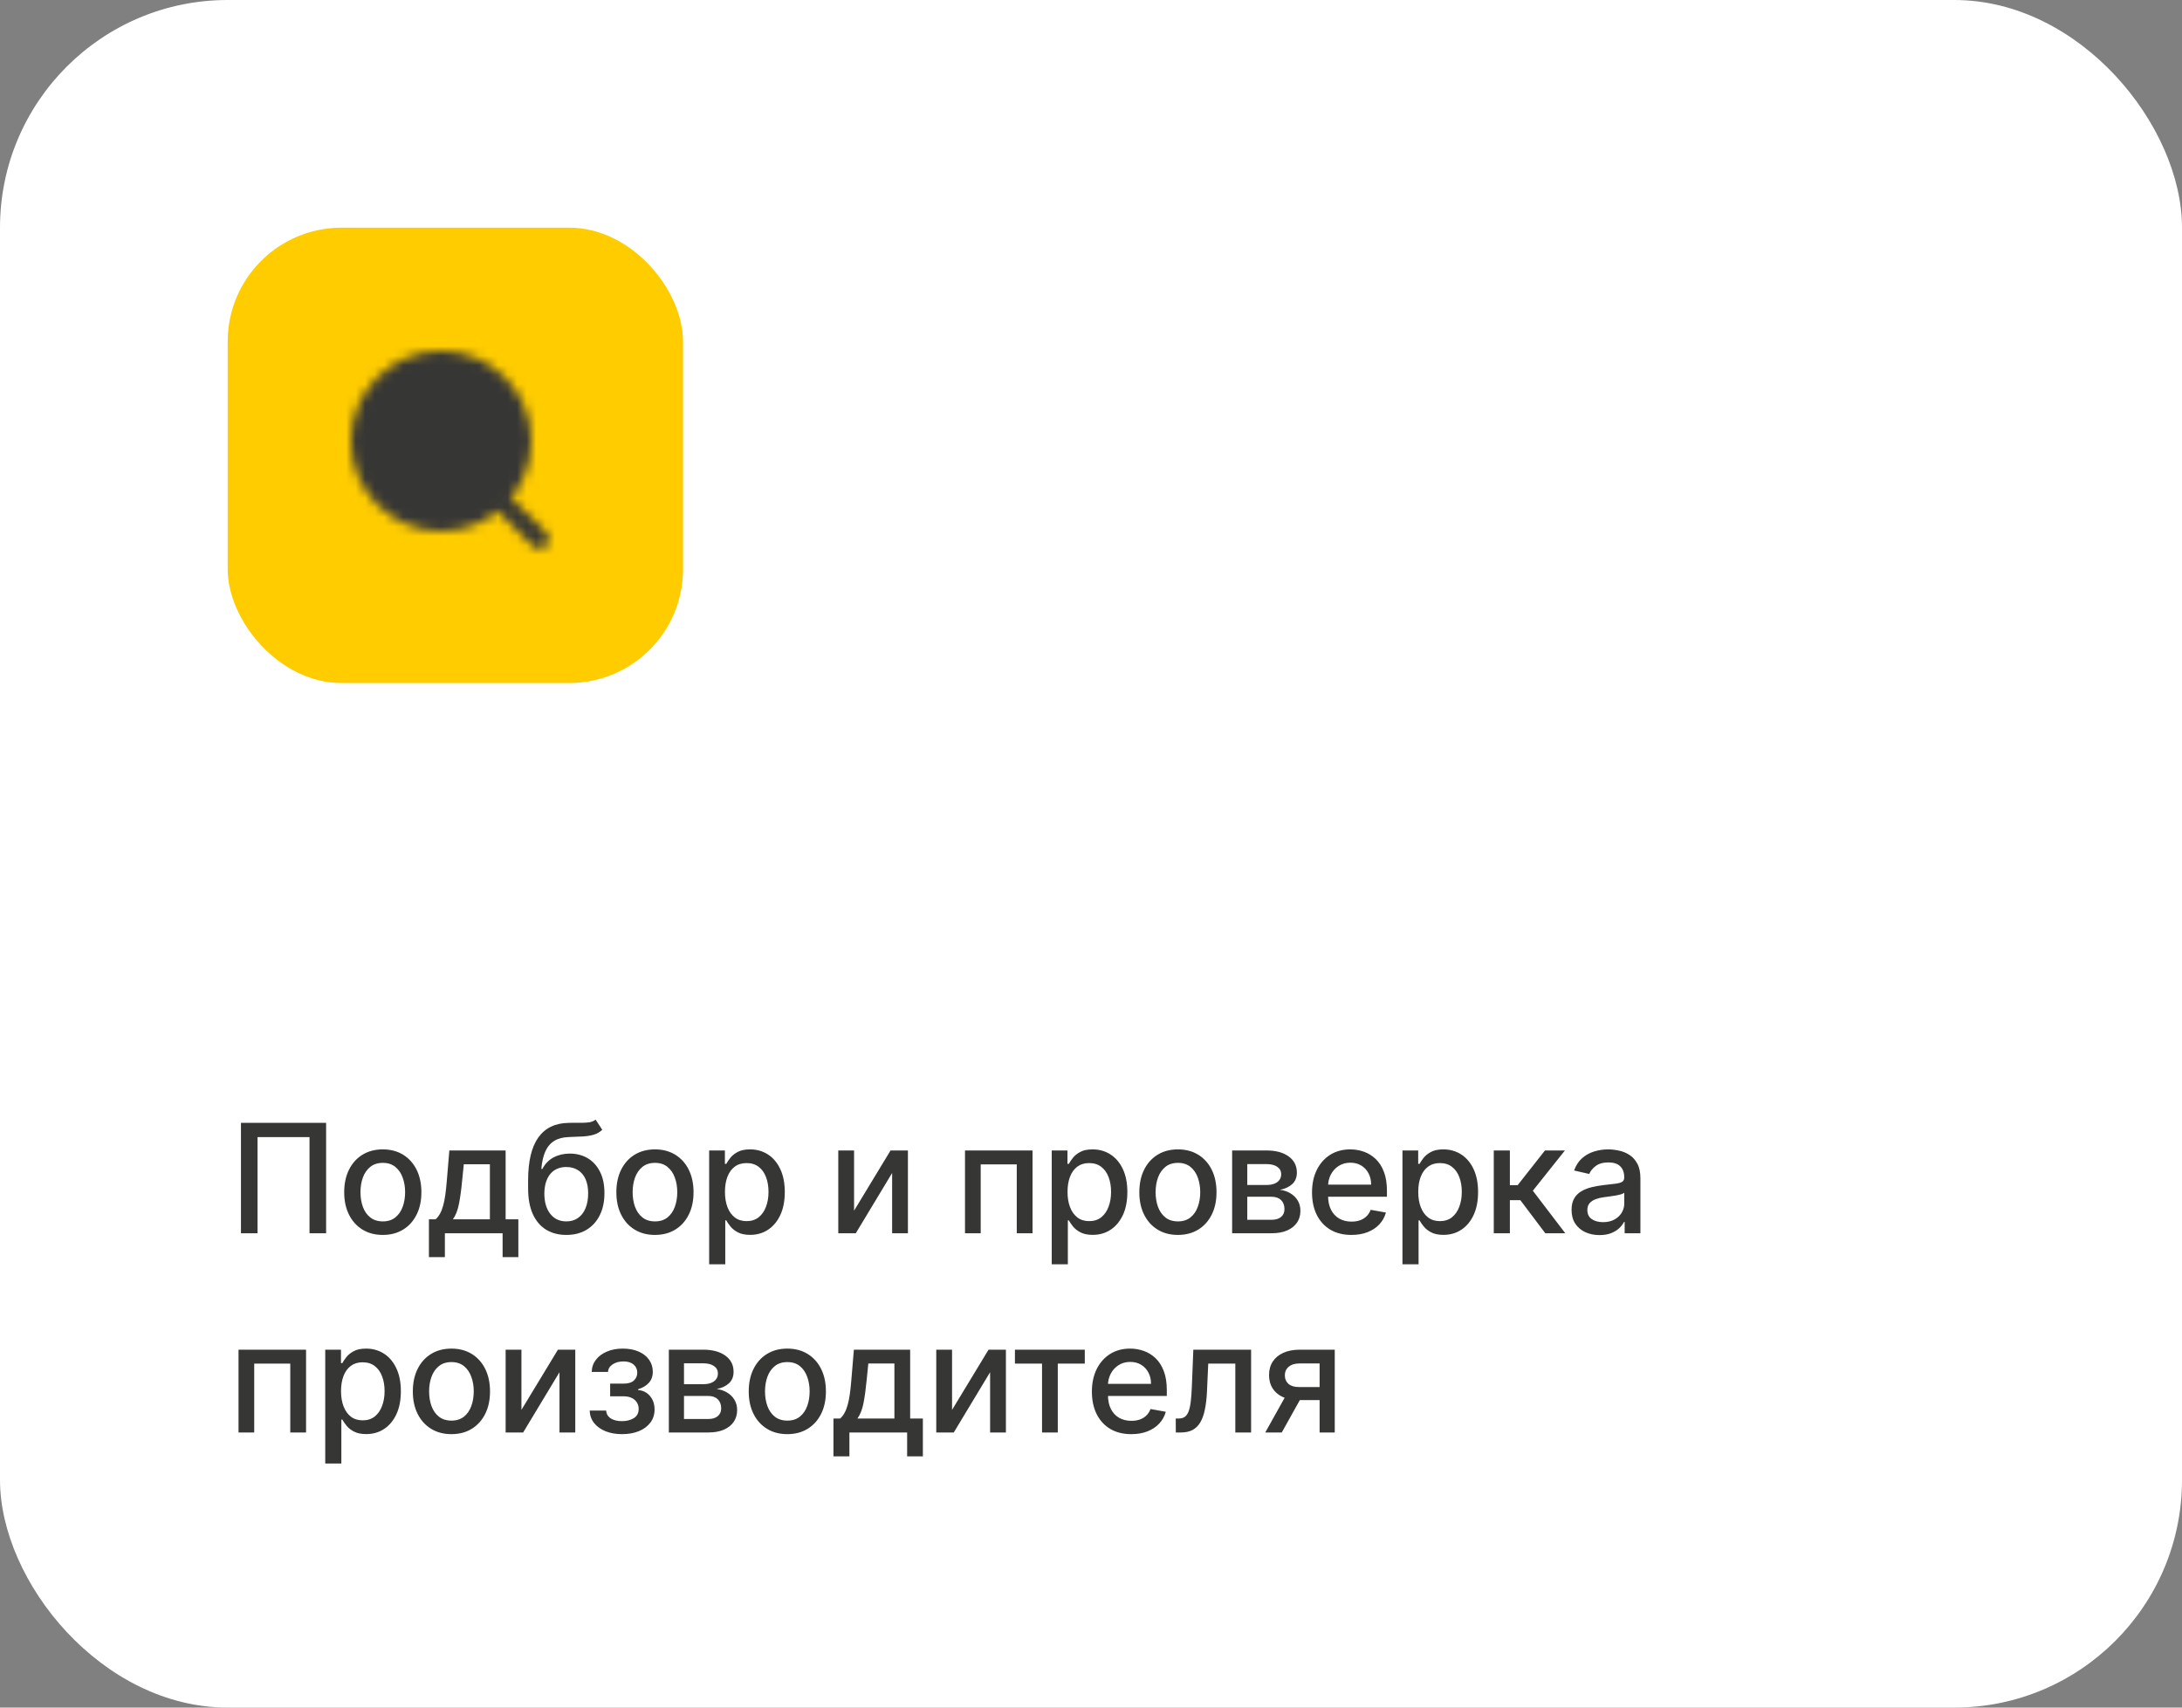
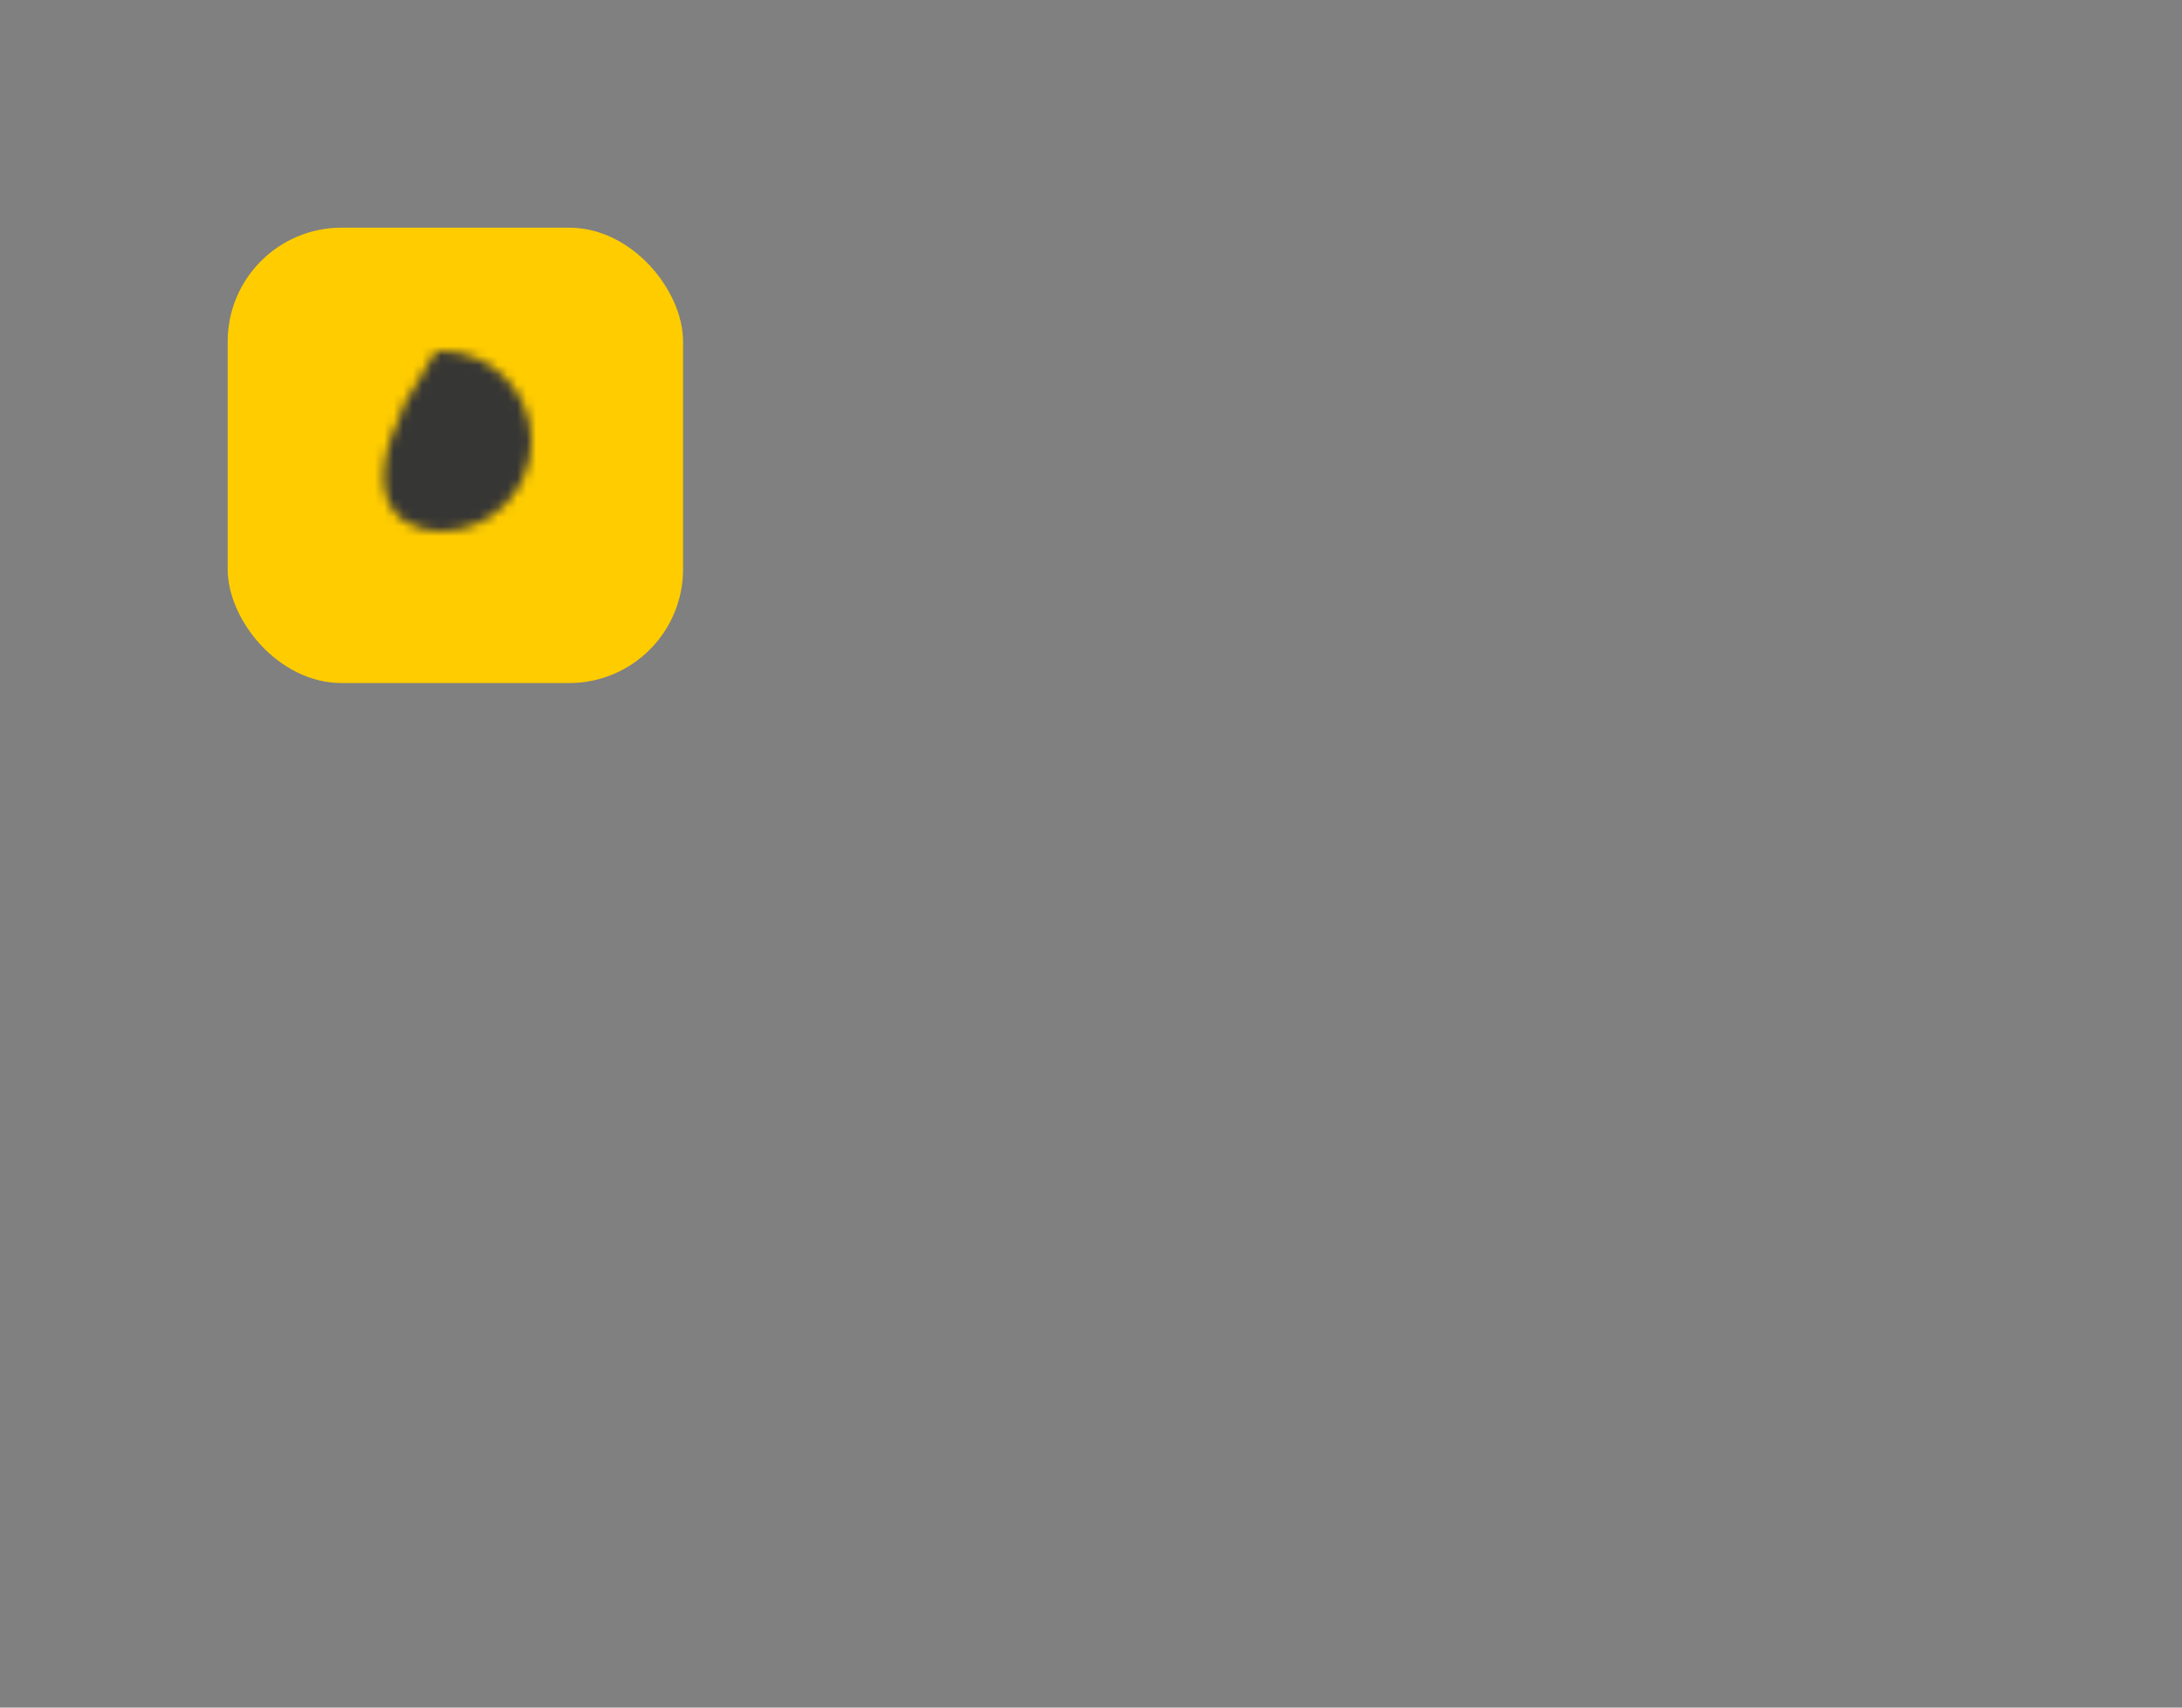
<svg xmlns="http://www.w3.org/2000/svg" width="230" height="180" viewBox="0 0 230 180" fill="none">
  <rect x="0" y="0" width="230" height="180" fill="#808080" stroke="none" />
-   <rect width="230" height="180" rx="24" fill="white" />
-   <path d="M34.375 118.364V130H32.625V119.864H27.148V130H25.398V118.364H34.375ZM40.349 130.176C39.531 130.176 38.817 129.989 38.207 129.614C37.597 129.239 37.124 128.714 36.787 128.04C36.45 127.366 36.281 126.578 36.281 125.676C36.281 124.771 36.45 123.979 36.787 123.301C37.124 122.623 37.597 122.097 38.207 121.722C38.817 121.347 39.531 121.159 40.349 121.159C41.168 121.159 41.882 121.347 42.492 121.722C43.101 122.097 43.575 122.623 43.912 123.301C44.249 123.979 44.418 124.771 44.418 125.676C44.418 126.578 44.249 127.366 43.912 128.04C43.575 128.714 43.101 129.239 42.492 129.614C41.882 129.989 41.168 130.176 40.349 130.176ZM40.355 128.75C40.885 128.75 41.325 128.61 41.673 128.33C42.022 128.049 42.279 127.676 42.446 127.21C42.617 126.744 42.702 126.231 42.702 125.67C42.702 125.114 42.617 124.602 42.446 124.136C42.279 123.667 42.022 123.29 41.673 123.006C41.325 122.722 40.885 122.58 40.355 122.58C39.821 122.58 39.378 122.722 39.026 123.006C38.677 123.29 38.418 123.667 38.247 124.136C38.081 124.602 37.997 125.114 37.997 125.67C37.997 126.231 38.081 126.744 38.247 127.21C38.418 127.676 38.677 128.049 39.026 128.33C39.378 128.61 39.821 128.75 40.355 128.75ZM45.212 132.517V128.528H45.922C46.104 128.362 46.257 128.163 46.382 127.932C46.511 127.701 46.619 127.426 46.706 127.108C46.797 126.79 46.873 126.419 46.933 125.994C46.994 125.566 47.047 125.078 47.092 124.528L47.365 121.273H53.297V128.528H54.638V132.517H52.979V130H46.894V132.517H45.212ZM47.74 128.528H51.638V122.727H48.888L48.706 124.528C48.619 125.445 48.509 126.241 48.376 126.915C48.244 127.585 48.032 128.123 47.74 128.528ZM62.781 118.023L63.486 119.097C63.224 119.335 62.927 119.506 62.594 119.608C62.264 119.706 61.883 119.769 61.452 119.795C61.02 119.818 60.526 119.839 59.969 119.858C59.34 119.877 58.823 120.013 58.418 120.267C58.012 120.517 57.7 120.888 57.48 121.381C57.264 121.869 57.124 122.483 57.06 123.222H57.168C57.452 122.68 57.846 122.275 58.349 122.006C58.857 121.737 59.427 121.602 60.06 121.602C60.764 121.602 61.391 121.763 61.94 122.085C62.49 122.407 62.921 122.879 63.236 123.5C63.554 124.117 63.713 124.873 63.713 125.767C63.713 126.672 63.546 127.455 63.213 128.114C62.883 128.773 62.418 129.282 61.815 129.642C61.217 129.998 60.51 130.176 59.696 130.176C58.882 130.176 58.171 129.992 57.565 129.625C56.963 129.254 56.495 128.705 56.162 127.977C55.832 127.25 55.668 126.352 55.668 125.284V124.42C55.668 122.424 56.024 120.922 56.736 119.915C57.448 118.907 58.512 118.39 59.929 118.364C60.387 118.352 60.796 118.35 61.156 118.358C61.516 118.362 61.831 118.345 62.099 118.307C62.372 118.265 62.599 118.17 62.781 118.023ZM59.702 128.75C60.175 128.75 60.582 128.631 60.923 128.392C61.268 128.15 61.533 127.807 61.719 127.364C61.904 126.92 61.997 126.398 61.997 125.795C61.997 125.205 61.904 124.703 61.719 124.29C61.533 123.877 61.268 123.562 60.923 123.347C60.579 123.127 60.166 123.017 59.685 123.017C59.329 123.017 59.01 123.08 58.73 123.205C58.45 123.326 58.209 123.506 58.008 123.744C57.812 123.983 57.658 124.275 57.548 124.619C57.442 124.96 57.385 125.352 57.378 125.795C57.378 126.697 57.584 127.415 57.997 127.949C58.414 128.483 58.982 128.75 59.702 128.75ZM69.037 130.176C68.219 130.176 67.505 129.989 66.895 129.614C66.285 129.239 65.812 128.714 65.474 128.04C65.137 127.366 64.969 126.578 64.969 125.676C64.969 124.771 65.137 123.979 65.474 123.301C65.812 122.623 66.285 122.097 66.895 121.722C67.505 121.347 68.219 121.159 69.037 121.159C69.855 121.159 70.569 121.347 71.179 121.722C71.789 122.097 72.262 122.623 72.599 123.301C72.937 123.979 73.105 124.771 73.105 125.676C73.105 126.578 72.937 127.366 72.599 128.04C72.262 128.714 71.789 129.239 71.179 129.614C70.569 129.989 69.855 130.176 69.037 130.176ZM69.043 128.75C69.573 128.75 70.012 128.61 70.361 128.33C70.709 128.049 70.967 127.676 71.133 127.21C71.304 126.744 71.389 126.231 71.389 125.67C71.389 125.114 71.304 124.602 71.133 124.136C70.967 123.667 70.709 123.29 70.361 123.006C70.012 122.722 69.573 122.58 69.043 122.58C68.508 122.58 68.065 122.722 67.713 123.006C67.365 123.29 67.105 123.667 66.935 124.136C66.768 124.602 66.685 125.114 66.685 125.67C66.685 126.231 66.768 126.744 66.935 127.21C67.105 127.676 67.365 128.049 67.713 128.33C68.065 128.61 68.508 128.75 69.043 128.75ZM74.751 133.273V121.273H76.41V122.688H76.553C76.651 122.506 76.793 122.295 76.979 122.057C77.164 121.818 77.422 121.61 77.751 121.432C78.081 121.25 78.517 121.159 79.058 121.159C79.763 121.159 80.392 121.337 80.945 121.693C81.498 122.049 81.931 122.562 82.246 123.233C82.564 123.903 82.723 124.71 82.723 125.653C82.723 126.597 82.566 127.405 82.251 128.08C81.937 128.75 81.505 129.267 80.956 129.631C80.407 129.991 79.78 130.17 79.075 130.17C78.545 130.17 78.111 130.081 77.774 129.903C77.441 129.725 77.18 129.517 76.99 129.278C76.801 129.04 76.655 128.828 76.553 128.642H76.45V133.273H74.751ZM76.416 125.636C76.416 126.25 76.505 126.788 76.683 127.25C76.861 127.712 77.119 128.074 77.456 128.335C77.793 128.593 78.206 128.722 78.695 128.722C79.202 128.722 79.626 128.587 79.967 128.318C80.308 128.045 80.566 127.676 80.74 127.21C80.918 126.744 81.007 126.22 81.007 125.636C81.007 125.061 80.92 124.544 80.746 124.085C80.575 123.627 80.318 123.265 79.973 123C79.632 122.735 79.206 122.602 78.695 122.602C78.202 122.602 77.785 122.729 77.445 122.983C77.108 123.237 76.852 123.591 76.678 124.045C76.503 124.5 76.416 125.03 76.416 125.636ZM90.026 127.619L93.872 121.273H95.702V130H94.037V123.648L90.207 130H88.361V121.273H90.026V127.619ZM101.72 130V121.273H108.839V130H107.175V122.739H103.374V130H101.72ZM110.861 133.273V121.273H112.52V122.688H112.662C112.76 122.506 112.902 122.295 113.088 122.057C113.274 121.818 113.531 121.61 113.861 121.432C114.19 121.25 114.626 121.159 115.168 121.159C115.872 121.159 116.501 121.337 117.054 121.693C117.607 122.049 118.041 122.562 118.355 123.233C118.673 123.903 118.832 124.71 118.832 125.653C118.832 126.597 118.675 127.405 118.361 128.08C118.046 128.75 117.615 129.267 117.065 129.631C116.516 129.991 115.889 130.17 115.185 130.17C114.654 130.17 114.221 130.081 113.884 129.903C113.55 129.725 113.289 129.517 113.099 129.278C112.91 129.04 112.764 128.828 112.662 128.642H112.56V133.273H110.861ZM112.526 125.636C112.526 126.25 112.615 126.788 112.793 127.25C112.971 127.712 113.228 128.074 113.565 128.335C113.902 128.593 114.315 128.722 114.804 128.722C115.312 128.722 115.736 128.587 116.077 128.318C116.418 128.045 116.675 127.676 116.849 127.21C117.027 126.744 117.116 126.22 117.116 125.636C117.116 125.061 117.029 124.544 116.855 124.085C116.685 123.627 116.427 123.265 116.082 123C115.741 122.735 115.315 122.602 114.804 122.602C114.312 122.602 113.895 122.729 113.554 122.983C113.217 123.237 112.961 123.591 112.787 124.045C112.613 124.5 112.526 125.03 112.526 125.636ZM124.162 130.176C123.344 130.176 122.63 129.989 122.02 129.614C121.41 129.239 120.937 128.714 120.599 128.04C120.262 127.366 120.094 126.578 120.094 125.676C120.094 124.771 120.262 123.979 120.599 123.301C120.937 122.623 121.41 122.097 122.02 121.722C122.63 121.347 123.344 121.159 124.162 121.159C124.98 121.159 125.694 121.347 126.304 121.722C126.914 122.097 127.387 122.623 127.724 123.301C128.062 123.979 128.23 124.771 128.23 125.676C128.23 126.578 128.062 127.366 127.724 128.04C127.387 128.714 126.914 129.239 126.304 129.614C125.694 129.989 124.98 130.176 124.162 130.176ZM124.168 128.75C124.698 128.75 125.137 128.61 125.486 128.33C125.834 128.049 126.092 127.676 126.259 127.21C126.429 126.744 126.514 126.231 126.514 125.67C126.514 125.114 126.429 124.602 126.259 124.136C126.092 123.667 125.834 123.29 125.486 123.006C125.137 122.722 124.698 122.58 124.168 122.58C123.634 122.58 123.19 122.722 122.838 123.006C122.49 123.29 122.23 123.667 122.06 124.136C121.893 124.602 121.81 125.114 121.81 125.67C121.81 126.231 121.893 126.744 122.06 127.21C122.23 127.676 122.49 128.049 122.838 128.33C123.19 128.61 123.634 128.75 124.168 128.75ZM129.876 130V121.273H133.496C134.481 121.273 135.261 121.483 135.837 121.903C136.412 122.32 136.7 122.886 136.7 123.602C136.7 124.114 136.537 124.519 136.212 124.818C135.886 125.117 135.454 125.318 134.916 125.42C135.306 125.466 135.664 125.583 135.99 125.773C136.316 125.958 136.577 126.208 136.774 126.523C136.975 126.837 137.075 127.212 137.075 127.648C137.075 128.11 136.956 128.519 136.717 128.875C136.479 129.227 136.132 129.504 135.678 129.705C135.227 129.902 134.683 130 134.047 130H129.876ZM131.473 128.58H134.047C134.467 128.58 134.797 128.479 135.036 128.278C135.274 128.078 135.393 127.805 135.393 127.46C135.393 127.055 135.274 126.737 135.036 126.506C134.797 126.271 134.467 126.153 134.047 126.153H131.473V128.58ZM131.473 124.909H133.513C133.831 124.909 134.104 124.864 134.331 124.773C134.562 124.682 134.738 124.553 134.859 124.386C134.984 124.216 135.047 124.015 135.047 123.784C135.047 123.447 134.909 123.184 134.632 122.994C134.356 122.805 133.977 122.71 133.496 122.71H131.473V124.909ZM142.45 130.176C141.59 130.176 140.85 129.992 140.229 129.625C139.611 129.254 139.134 128.733 138.797 128.062C138.464 127.388 138.297 126.598 138.297 125.693C138.297 124.799 138.464 124.011 138.797 123.33C139.134 122.648 139.604 122.116 140.206 121.733C140.812 121.35 141.52 121.159 142.331 121.159C142.823 121.159 143.301 121.241 143.763 121.403C144.225 121.566 144.64 121.822 145.007 122.17C145.375 122.519 145.664 122.972 145.876 123.528C146.089 124.081 146.195 124.754 146.195 125.545V126.148H139.257V124.875H144.53C144.53 124.428 144.439 124.032 144.257 123.688C144.075 123.339 143.82 123.064 143.49 122.864C143.164 122.663 142.782 122.562 142.342 122.562C141.865 122.562 141.448 122.68 141.092 122.915C140.74 123.146 140.467 123.449 140.274 123.824C140.085 124.195 139.99 124.598 139.99 125.034V126.028C139.99 126.612 140.092 127.108 140.297 127.517C140.505 127.926 140.795 128.239 141.166 128.455C141.537 128.667 141.971 128.773 142.467 128.773C142.789 128.773 143.083 128.727 143.348 128.636C143.613 128.542 143.842 128.402 144.036 128.216C144.229 128.03 144.376 127.801 144.479 127.528L146.087 127.818C145.958 128.292 145.727 128.706 145.393 129.062C145.064 129.415 144.649 129.689 144.149 129.886C143.653 130.08 143.087 130.176 142.45 130.176ZM147.83 133.273V121.273H149.489V122.688H149.631C149.729 122.506 149.871 122.295 150.057 122.057C150.242 121.818 150.5 121.61 150.83 121.432C151.159 121.25 151.595 121.159 152.136 121.159C152.841 121.159 153.47 121.337 154.023 121.693C154.576 122.049 155.009 122.562 155.324 123.233C155.642 123.903 155.801 124.71 155.801 125.653C155.801 126.597 155.644 127.405 155.33 128.08C155.015 128.75 154.583 129.267 154.034 129.631C153.485 129.991 152.858 130.17 152.153 130.17C151.623 130.17 151.189 130.081 150.852 129.903C150.519 129.725 150.258 129.517 150.068 129.278C149.879 129.04 149.733 128.828 149.631 128.642H149.528V133.273H147.83ZM149.494 125.636C149.494 126.25 149.583 126.788 149.761 127.25C149.939 127.712 150.197 128.074 150.534 128.335C150.871 128.593 151.284 128.722 151.773 128.722C152.28 128.722 152.705 128.587 153.045 128.318C153.386 128.045 153.644 127.676 153.818 127.21C153.996 126.744 154.085 126.22 154.085 125.636C154.085 125.061 153.998 124.544 153.824 124.085C153.653 123.627 153.396 123.265 153.051 123C152.71 122.735 152.284 122.602 151.773 122.602C151.28 122.602 150.864 122.729 150.523 122.983C150.186 123.237 149.93 123.591 149.756 124.045C149.581 124.5 149.494 125.03 149.494 125.636ZM157.455 130V121.273H159.153V124.932H159.972L162.852 121.273H164.955L161.574 125.517L164.994 130H162.886L160.256 126.511H159.153V130H157.455ZM168.604 130.193C168.051 130.193 167.551 130.091 167.104 129.886C166.657 129.678 166.303 129.377 166.041 128.983C165.784 128.589 165.655 128.106 165.655 127.534C165.655 127.042 165.75 126.636 165.939 126.318C166.128 126 166.384 125.748 166.706 125.562C167.028 125.377 167.388 125.237 167.786 125.142C168.183 125.047 168.589 124.975 169.001 124.926C169.524 124.866 169.948 124.816 170.274 124.778C170.6 124.737 170.837 124.67 170.984 124.58C171.132 124.489 171.206 124.341 171.206 124.136V124.097C171.206 123.6 171.066 123.216 170.786 122.943C170.509 122.67 170.096 122.534 169.547 122.534C168.975 122.534 168.524 122.661 168.195 122.915C167.869 123.165 167.643 123.443 167.518 123.75L165.922 123.386C166.111 122.856 166.388 122.428 166.751 122.102C167.119 121.773 167.541 121.534 168.018 121.386C168.496 121.235 168.998 121.159 169.524 121.159C169.873 121.159 170.242 121.201 170.632 121.284C171.026 121.364 171.393 121.511 171.734 121.727C172.079 121.943 172.361 122.252 172.581 122.653C172.801 123.051 172.911 123.568 172.911 124.205V130H171.251V128.807H171.183C171.073 129.027 170.909 129.242 170.689 129.455C170.469 129.667 170.187 129.843 169.842 129.983C169.498 130.123 169.085 130.193 168.604 130.193ZM168.973 128.83C169.443 128.83 169.844 128.737 170.178 128.551C170.515 128.366 170.77 128.123 170.945 127.824C171.123 127.521 171.212 127.197 171.212 126.852V125.727C171.151 125.788 171.034 125.845 170.859 125.898C170.689 125.947 170.494 125.991 170.274 126.028C170.054 126.062 169.84 126.095 169.632 126.125C169.424 126.152 169.25 126.174 169.109 126.193C168.78 126.235 168.479 126.305 168.206 126.403C167.937 126.502 167.721 126.644 167.558 126.83C167.399 127.011 167.32 127.254 167.32 127.557C167.32 127.977 167.475 128.295 167.786 128.511C168.096 128.723 168.492 128.83 168.973 128.83ZM25.142 151V142.273H32.261V151H30.597V143.739H26.796V151H25.142ZM34.283 154.273V142.273H35.942V143.688H36.084C36.182 143.506 36.324 143.295 36.51 143.057C36.696 142.818 36.953 142.61 37.283 142.432C37.612 142.25 38.048 142.159 38.59 142.159C39.294 142.159 39.923 142.337 40.476 142.693C41.029 143.049 41.463 143.562 41.777 144.233C42.095 144.903 42.254 145.71 42.254 146.653C42.254 147.597 42.097 148.405 41.783 149.08C41.468 149.75 41.036 150.267 40.487 150.631C39.938 150.991 39.311 151.17 38.606 151.17C38.076 151.17 37.642 151.081 37.305 150.903C36.972 150.725 36.711 150.517 36.521 150.278C36.332 150.04 36.186 149.828 36.084 149.642H35.981V154.273H34.283ZM35.947 146.636C35.947 147.25 36.036 147.788 36.215 148.25C36.392 148.712 36.65 149.074 36.987 149.335C37.324 149.593 37.737 149.722 38.226 149.722C38.733 149.722 39.158 149.587 39.499 149.318C39.84 149.045 40.097 148.676 40.271 148.21C40.449 147.744 40.538 147.22 40.538 146.636C40.538 146.061 40.451 145.544 40.277 145.085C40.106 144.627 39.849 144.265 39.504 144C39.163 143.735 38.737 143.602 38.226 143.602C37.733 143.602 37.317 143.729 36.976 143.983C36.639 144.237 36.383 144.591 36.209 145.045C36.035 145.5 35.947 146.03 35.947 146.636ZM47.584 151.176C46.766 151.176 46.052 150.989 45.442 150.614C44.832 150.239 44.358 149.714 44.021 149.04C43.684 148.366 43.516 147.578 43.516 146.676C43.516 145.771 43.684 144.979 44.021 144.301C44.358 143.623 44.832 143.097 45.442 142.722C46.052 142.347 46.766 142.159 47.584 142.159C48.402 142.159 49.116 142.347 49.726 142.722C50.336 143.097 50.809 143.623 51.146 144.301C51.483 144.979 51.652 145.771 51.652 146.676C51.652 147.578 51.483 148.366 51.146 149.04C50.809 149.714 50.336 150.239 49.726 150.614C49.116 150.989 48.402 151.176 47.584 151.176ZM47.59 149.75C48.12 149.75 48.559 149.61 48.908 149.33C49.256 149.049 49.514 148.676 49.68 148.21C49.851 147.744 49.936 147.231 49.936 146.67C49.936 146.114 49.851 145.602 49.68 145.136C49.514 144.667 49.256 144.29 48.908 144.006C48.559 143.722 48.12 143.58 47.59 143.58C47.055 143.58 46.612 143.722 46.26 144.006C45.911 144.29 45.652 144.667 45.481 145.136C45.315 145.602 45.231 146.114 45.231 146.67C45.231 147.231 45.315 147.744 45.481 148.21C45.652 148.676 45.911 149.049 46.26 149.33C46.612 149.61 47.055 149.75 47.59 149.75ZM54.963 148.619L58.81 142.273H60.639V151H58.974V144.648L55.145 151H53.298V142.273H54.963V148.619ZM62.156 148.693H63.895C63.918 149.049 64.079 149.324 64.378 149.517C64.681 149.71 65.073 149.807 65.554 149.807C66.043 149.807 66.459 149.703 66.804 149.494C67.149 149.282 67.321 148.955 67.321 148.511C67.321 148.246 67.255 148.015 67.122 147.818C66.993 147.617 66.81 147.462 66.571 147.352C66.336 147.242 66.058 147.188 65.736 147.188H64.315V145.852H65.736C66.217 145.852 66.577 145.742 66.815 145.523C67.054 145.303 67.173 145.028 67.173 144.699C67.173 144.343 67.044 144.057 66.787 143.841C66.533 143.621 66.179 143.511 65.724 143.511C65.262 143.511 64.878 143.616 64.571 143.824C64.264 144.028 64.103 144.294 64.088 144.619H62.372C62.383 144.131 62.531 143.703 62.815 143.335C63.103 142.964 63.49 142.676 63.974 142.472C64.463 142.263 65.018 142.159 65.639 142.159C66.287 142.159 66.847 142.263 67.321 142.472C67.794 142.68 68.16 142.968 68.418 143.335C68.679 143.703 68.81 144.125 68.81 144.602C68.81 145.083 68.666 145.477 68.378 145.784C68.094 146.087 67.722 146.305 67.264 146.438V146.528C67.601 146.551 67.901 146.653 68.162 146.835C68.423 147.017 68.628 147.258 68.776 147.557C68.923 147.856 68.997 148.195 68.997 148.574C68.997 149.108 68.849 149.57 68.554 149.96C68.262 150.35 67.857 150.652 67.338 150.864C66.823 151.072 66.234 151.176 65.571 151.176C64.927 151.176 64.349 151.076 63.838 150.875C63.331 150.67 62.927 150.383 62.628 150.011C62.332 149.64 62.175 149.201 62.156 148.693ZM70.501 151V142.273H74.121C75.106 142.273 75.886 142.483 76.462 142.903C77.037 143.32 77.325 143.886 77.325 144.602C77.325 145.114 77.162 145.519 76.837 145.818C76.511 146.117 76.079 146.318 75.541 146.42C75.931 146.466 76.289 146.583 76.615 146.773C76.941 146.958 77.202 147.208 77.399 147.523C77.6 147.837 77.7 148.212 77.7 148.648C77.7 149.11 77.581 149.519 77.342 149.875C77.104 150.227 76.757 150.504 76.303 150.705C75.852 150.902 75.308 151 74.672 151H70.501ZM72.098 149.58H74.672C75.092 149.58 75.422 149.479 75.66 149.278C75.899 149.078 76.019 148.805 76.019 148.46C76.019 148.055 75.899 147.737 75.66 147.506C75.422 147.271 75.092 147.153 74.672 147.153H72.098V149.58ZM72.098 145.909H74.138C74.456 145.909 74.729 145.864 74.956 145.773C75.187 145.682 75.363 145.553 75.484 145.386C75.609 145.216 75.672 145.015 75.672 144.784C75.672 144.447 75.534 144.184 75.257 143.994C74.981 143.805 74.602 143.71 74.121 143.71H72.098V145.909ZM82.99 151.176C82.172 151.176 81.458 150.989 80.848 150.614C80.238 150.239 79.765 149.714 79.428 149.04C79.09 148.366 78.922 147.578 78.922 146.676C78.922 145.771 79.09 144.979 79.428 144.301C79.765 143.623 80.238 143.097 80.848 142.722C81.458 142.347 82.172 142.159 82.99 142.159C83.808 142.159 84.522 142.347 85.132 142.722C85.742 143.097 86.215 143.623 86.553 144.301C86.89 144.979 87.058 145.771 87.058 146.676C87.058 147.578 86.89 148.366 86.553 149.04C86.215 149.714 85.742 150.239 85.132 150.614C84.522 150.989 83.808 151.176 82.99 151.176ZM82.996 149.75C83.526 149.75 83.965 149.61 84.314 149.33C84.662 149.049 84.92 148.676 85.087 148.21C85.257 147.744 85.342 147.231 85.342 146.67C85.342 146.114 85.257 145.602 85.087 145.136C84.92 144.667 84.662 144.29 84.314 144.006C83.965 143.722 83.526 143.58 82.996 143.58C82.462 143.58 82.019 143.722 81.666 144.006C81.318 144.29 81.058 144.667 80.888 145.136C80.721 145.602 80.638 146.114 80.638 146.67C80.638 147.231 80.721 147.744 80.888 148.21C81.058 148.676 81.318 149.049 81.666 149.33C82.019 149.61 82.462 149.75 82.996 149.75ZM87.852 153.517V149.528H88.562C88.744 149.362 88.898 149.163 89.023 148.932C89.151 148.701 89.26 148.426 89.347 148.108C89.438 147.79 89.513 147.419 89.574 146.994C89.635 146.566 89.688 146.078 89.733 145.528L90.006 142.273H95.938V149.528H97.278V153.517H95.619V151H89.534V153.517H87.852ZM90.381 149.528H94.278V143.727H91.528L91.347 145.528C91.26 146.445 91.15 147.241 91.017 147.915C90.885 148.585 90.672 149.123 90.381 149.528ZM100.354 148.619L104.2 142.273H106.03V151H104.365V144.648L100.536 151H98.689V142.273H100.354V148.619ZM106.982 143.739V142.273H114.345V143.739H111.499V151H109.839V143.739H106.982ZM119.247 151.176C118.387 151.176 117.647 150.992 117.026 150.625C116.408 150.254 115.931 149.733 115.594 149.062C115.26 148.388 115.094 147.598 115.094 146.693C115.094 145.799 115.26 145.011 115.594 144.33C115.931 143.648 116.401 143.116 117.003 142.733C117.609 142.35 118.317 142.159 119.128 142.159C119.62 142.159 120.098 142.241 120.56 142.403C121.022 142.566 121.437 142.822 121.804 143.17C122.171 143.519 122.461 143.972 122.673 144.528C122.885 145.081 122.991 145.754 122.991 146.545V147.148H116.054V145.875H121.327C121.327 145.428 121.236 145.032 121.054 144.688C120.872 144.339 120.616 144.064 120.287 143.864C119.961 143.663 119.579 143.562 119.139 143.562C118.662 143.562 118.245 143.68 117.889 143.915C117.537 144.146 117.264 144.449 117.071 144.824C116.882 145.195 116.787 145.598 116.787 146.034V147.028C116.787 147.612 116.889 148.108 117.094 148.517C117.302 148.926 117.592 149.239 117.963 149.455C118.334 149.667 118.768 149.773 119.264 149.773C119.586 149.773 119.88 149.727 120.145 149.636C120.41 149.542 120.639 149.402 120.832 149.216C121.026 149.03 121.173 148.801 121.276 148.528L122.884 148.818C122.755 149.292 122.524 149.706 122.19 150.062C121.861 150.415 121.446 150.689 120.946 150.886C120.45 151.08 119.884 151.176 119.247 151.176ZM123.939 151L123.933 149.528H124.246C124.488 149.528 124.691 149.477 124.854 149.375C125.02 149.269 125.157 149.091 125.263 148.841C125.369 148.591 125.45 148.246 125.507 147.807C125.564 147.364 125.606 146.807 125.632 146.136L125.786 142.273H131.876V151H130.212V143.739H127.359L127.223 146.705C127.189 147.424 127.115 148.053 127.001 148.591C126.892 149.129 126.731 149.578 126.518 149.938C126.306 150.294 126.034 150.561 125.7 150.739C125.367 150.913 124.962 151 124.484 151H123.939ZM139.097 151V143.722H137.006C136.509 143.722 136.123 143.837 135.847 144.068C135.57 144.299 135.432 144.602 135.432 144.977C135.432 145.348 135.559 145.648 135.812 145.875C136.07 146.098 136.43 146.21 136.892 146.21H139.591V147.585H136.892C136.248 147.585 135.691 147.479 135.222 147.267C134.756 147.051 134.396 146.746 134.142 146.352C133.892 145.958 133.767 145.492 133.767 144.955C133.767 144.405 133.896 143.932 134.153 143.534C134.415 143.133 134.788 142.822 135.273 142.602C135.761 142.383 136.339 142.273 137.006 142.273H140.693V151H139.097ZM133.369 151L135.83 146.591H137.568L135.108 151H133.369Z" fill="#363635" />
  <rect x="24" y="24" width="48" height="48" rx="12" fill="#FFCC00" />
  <mask id="mask0_2003_1183" style="mask-type:luminance" maskUnits="userSpaceOnUse" x="37" y="37" width="21" height="21">
-     <path d="M46.5 55C51.194 55 55 51.194 55 46.5C55 41.806 51.194 38 46.5 38C41.806 38 38 41.806 38 46.5C38 51.194 41.806 55 46.5 55Z" fill="white" stroke="white" stroke-width="2" stroke-linejoin="round" />
+     <path d="M46.5 55C51.194 55 55 51.194 55 46.5C55 41.806 51.194 38 46.5 38C38 51.194 41.806 55 46.5 55Z" fill="white" stroke="white" stroke-width="2" stroke-linejoin="round" />
    <path d="M49.328 43.172C48.957 42.8 48.517 42.505 48.031 42.303C47.546 42.102 47.025 41.999 46.5 42C45.974 41.999 45.454 42.102 44.969 42.303C44.483 42.505 44.042 42.8 43.671 43.172" stroke="black" stroke-width="2" stroke-linecap="round" stroke-linejoin="round" />
-     <path d="M52.611 52.611L56.854 56.853" stroke="white" stroke-width="2" stroke-linecap="round" stroke-linejoin="round" />
  </mask>
  <g mask="url(#mask0_2003_1183)">
    <path d="M36 36H60V60H36V36Z" fill="#363635" />
  </g>
</svg>